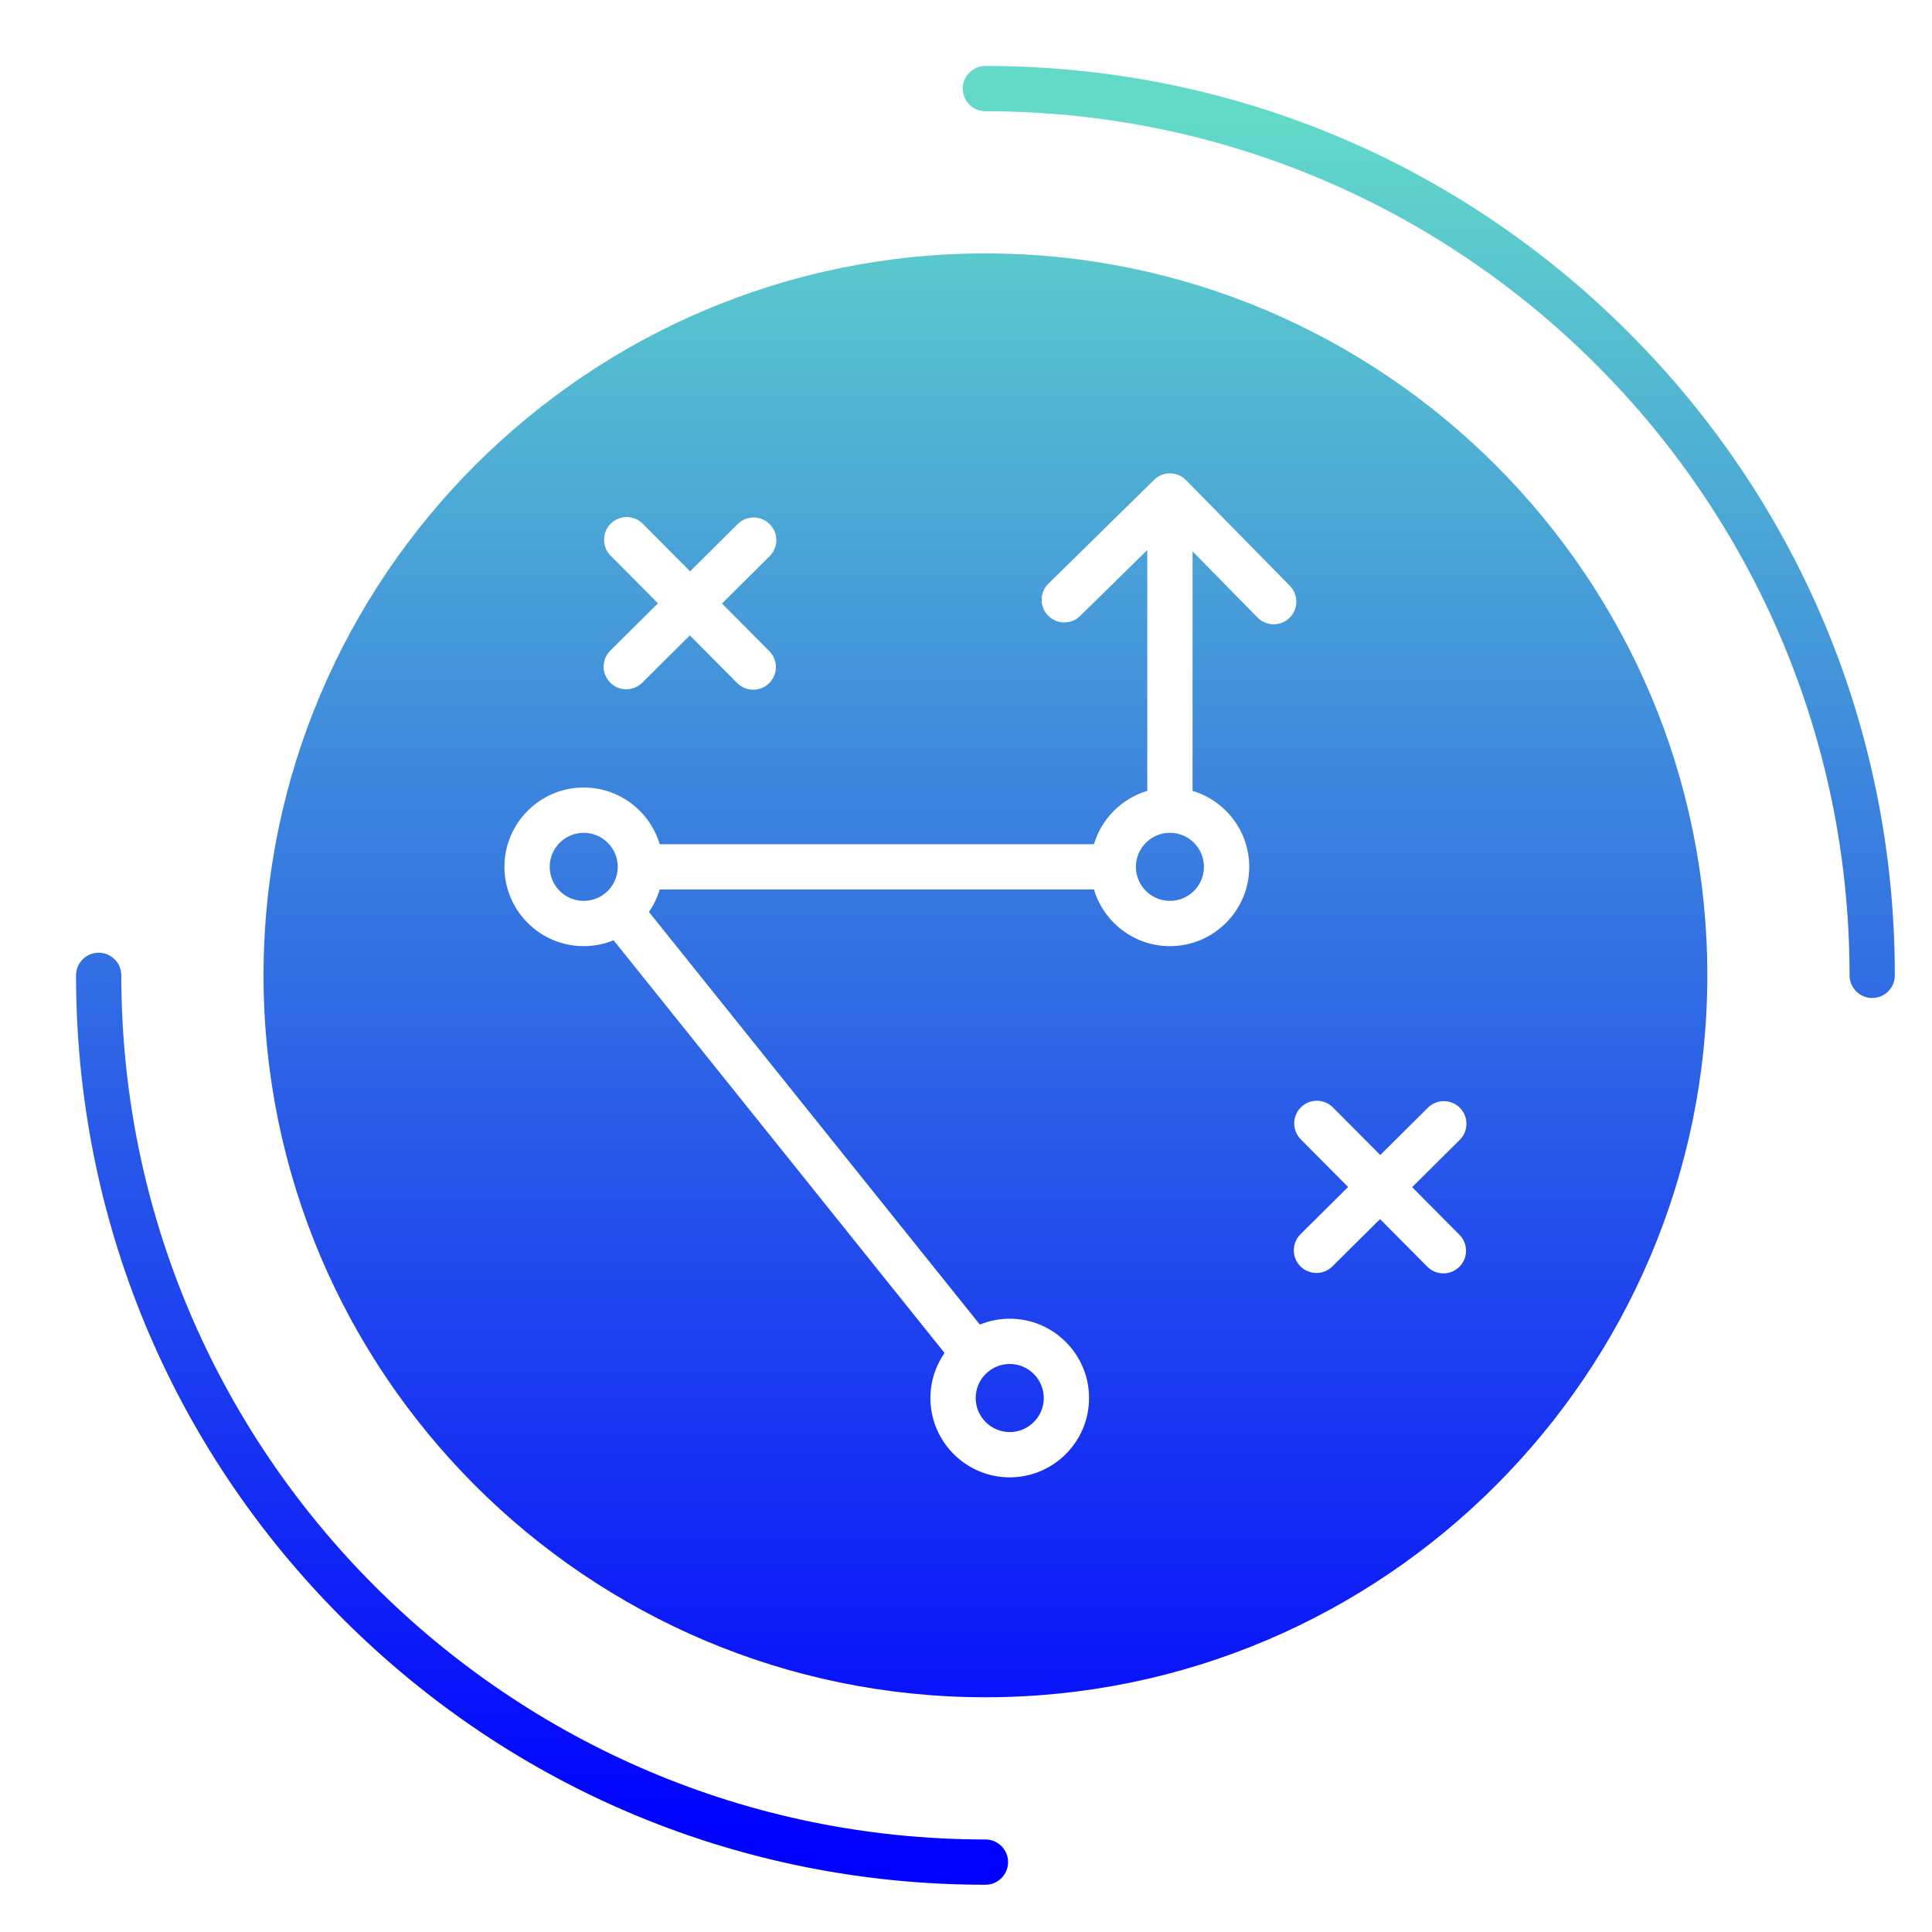
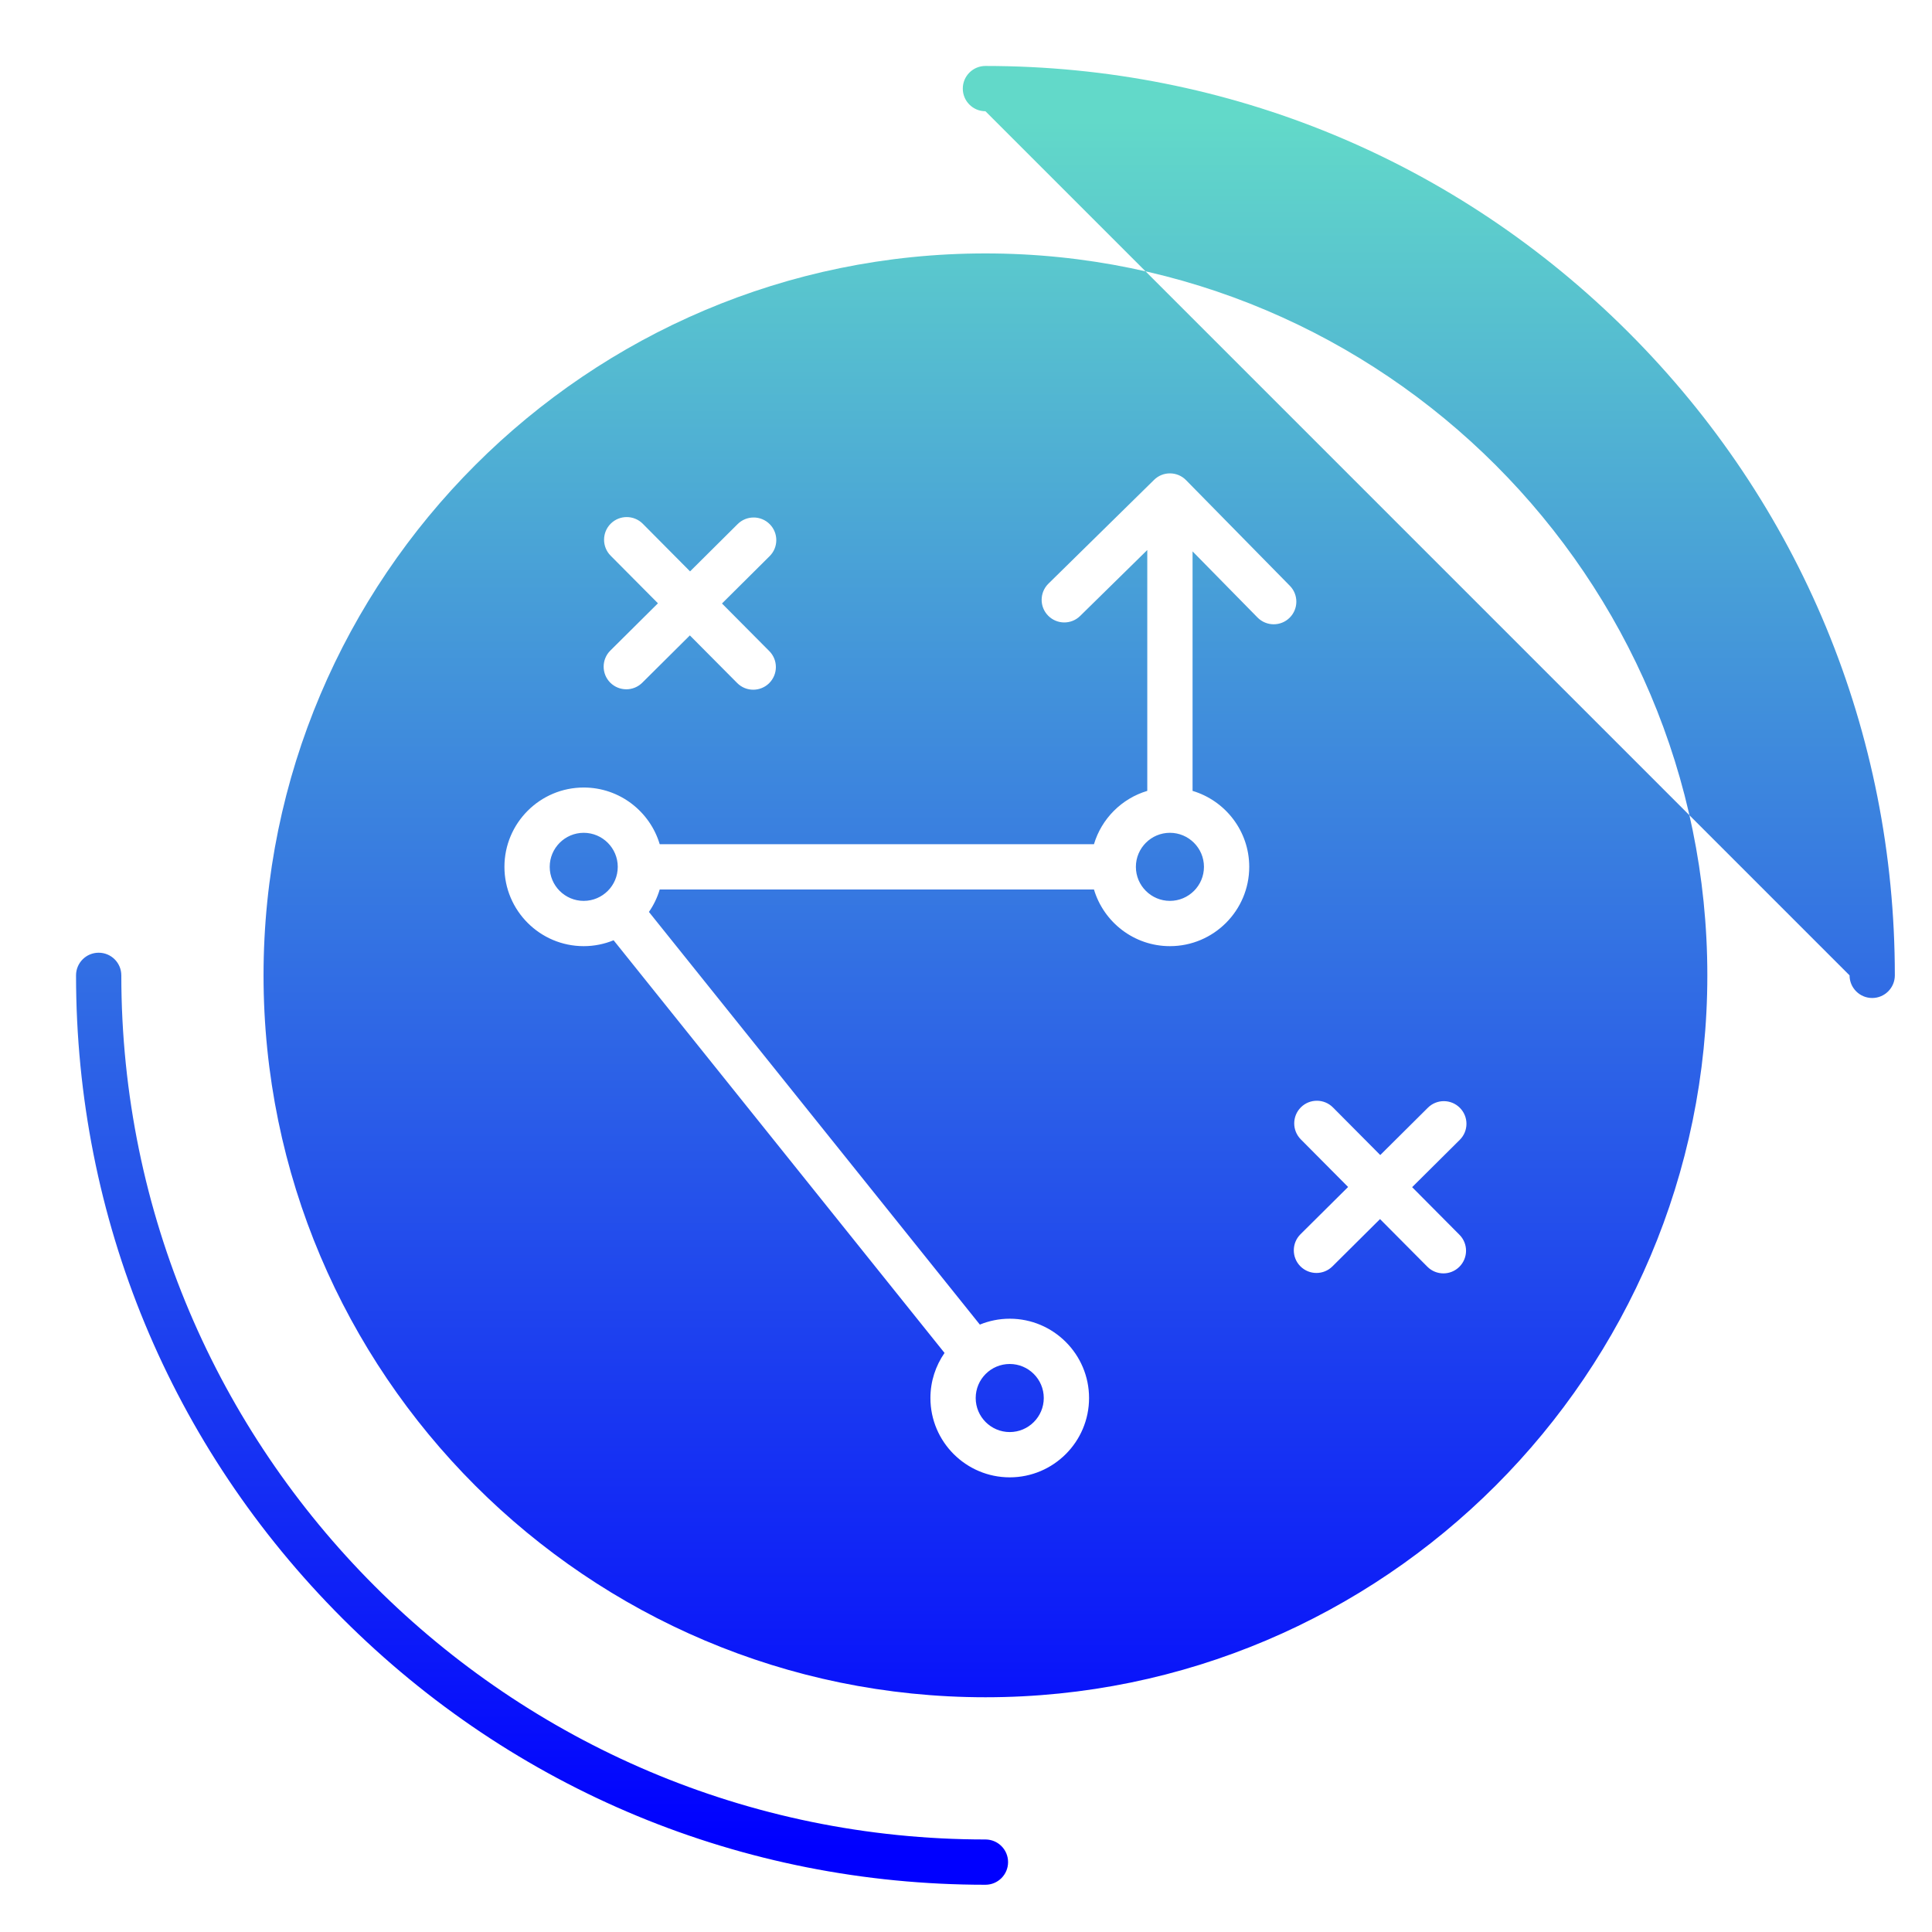
<svg xmlns="http://www.w3.org/2000/svg" id="Layer_1" viewBox="0 0 512 512" width="300" height="300">
  <g width="100%" height="100%" transform="matrix(1,0,0,1,0,0)">
    <linearGradient id="SVGID_1_" gradientUnits="userSpaceOnUse" x1="261.15" x2="261.15" y1="17.483" y2="499.482">
      <stop stop-opacity="1" stop-color="#62d9c9" offset="0.03" />
      <stop stop-opacity="1" stop-color="#0000ff" offset="0.98" />
    </linearGradient>
-     <path clip-rule="evenodd" d="m20.15 258.48c0 64.37 25.07 124.89 70.59 170.41s106.04 70.59 170.41 70.59c3.31 0 6-2.69 6-6 0-3.32-2.69-6-6-6-126.27 0-229-102.73-229-229 0-3.32-2.69-6-6-6-3.31 0-6 2.68-6 6zm241-229c-3.31 0-6-2.69-6-6 0-3.32 2.69-6 6-6 64.37 0 124.89 25.07 170.41 70.59 45.52 45.51 70.59 106.04 70.59 170.41 0 3.31-2.69 6-6 6s-6-2.69-6-6c0-126.27-102.73-229-229-229zm6.44 331.99c4.97 0 9.02 4.04 9.02 9.02 0 4.97-4.05 9.02-9.02 9.02-4.98 0-9.02-4.05-9.02-9.02 0-4.98 4.04-9.02 9.02-9.02zm-112.9-122.73c4.97 0 9.02-4.04 9.02-9.01 0 0 0 0 0-.01 0 0 0 0 0-.01 0-4.96-4.05-9.01-9.02-9.01s-9.01 4.05-9.01 9.02c0 4.98 4.04 9.02 9.01 9.02zm146.33-9.02c0 4.98 4.05 9.02 9.02 9.02s9.02-4.04 9.02-9.02c0-4.97-4.05-9.02-9.02-9.02s-9.02 4.05-9.02 9.02zm-231.18 28.76c0-105.49 85.82-191.32 191.31-191.32s191.31 85.83 191.31 191.32-85.82 191.31-191.31 191.31-191.31-85.82-191.31-191.31zm180.47 100.06-87.7-109.36c-2.45 1-5.12 1.56-7.92 1.56-11.59 0-21.01-9.43-21.01-21.02s9.42-21.02 21.01-21.02c9.51 0 17.55 6.35 20.14 15.02h115.08c2.02-6.77 7.36-12.11 14.13-14.13v-63.83l-17.79 17.47c-2.36 2.33-6.16 2.29-8.48-.07-2.33-2.36-2.29-6.16.07-8.48l28-27.51c1.13-1.12 2.66-1.74 4.25-1.72 1.6.01 3.12.66 4.23 1.8l27.5 27.99c2.33 2.36 2.29 6.16-.07 8.48-1.17 1.15-2.69 1.72-4.21 1.72-1.55 0-3.1-.6-4.28-1.79l-17.22-17.53v63.47c8.67 2.59 15.02 10.63 15.02 20.13 0 11.59-9.43 21.02-21.02 21.02-9.5 0-17.54-6.34-20.13-15.02h-115.08c-.64 2.15-1.61 4.15-2.86 5.95l87.7 109.36c2.45-1 5.11-1.56 7.92-1.56 11.59 0 21.02 9.43 21.02 21.02s-9.43 21.02-21.02 21.02-21.02-9.43-21.02-21.02c0-4.44 1.39-8.55 3.74-11.95zm106.95-43.98-12.62 12.53c-2.35 2.34-2.36 6.14-.03 8.49 1.18 1.18 2.72 1.77 4.26 1.77 1.53 0 3.06-.58 4.23-1.74l12.62-12.54 12.54 12.62c1.17 1.18 2.71 1.77 4.26 1.77 1.52 0 3.05-.58 4.22-1.74 2.35-2.34 2.37-6.14.03-8.49l-12.54-12.62 12.62-12.54c2.35-2.33 2.37-6.13.03-8.48-2.33-2.35-6.13-2.37-8.48-.03l-12.62 12.54-12.54-12.62c-2.34-2.35-6.14-2.36-8.49-.03-2.35 2.34-2.36 6.13-.03 8.49zm-191.29-131.89c1.53 0 3.06-.58 4.23-1.74l12.62-12.54 12.54 12.62c1.17 1.18 2.71 1.77 4.25 1.77 1.53 0 3.06-.58 4.23-1.74 2.35-2.34 2.37-6.14.03-8.49l-12.54-12.62 12.62-12.54c2.35-2.33 2.37-6.13.03-8.48s-6.14-2.36-8.49-.03l-12.62 12.54-12.53-12.62c-2.34-2.35-6.14-2.36-8.49-.03-2.35 2.34-2.36 6.14-.03 8.49l12.54 12.62-12.62 12.53c-2.35 2.34-2.36 6.14-.03 8.49 1.18 1.18 2.72 1.77 4.26 1.77z" fill="url(#SVGID_1_)" fill-rule="evenodd" data-original-color="SVGID_1_" stroke="none" stroke-opacity="1" />
+     <path clip-rule="evenodd" d="m20.15 258.48c0 64.37 25.07 124.89 70.59 170.41s106.04 70.59 170.41 70.59c3.31 0 6-2.69 6-6 0-3.32-2.69-6-6-6-126.27 0-229-102.73-229-229 0-3.32-2.69-6-6-6-3.31 0-6 2.68-6 6zm241-229c-3.31 0-6-2.69-6-6 0-3.32 2.69-6 6-6 64.37 0 124.89 25.07 170.41 70.59 45.52 45.51 70.59 106.04 70.59 170.41 0 3.31-2.69 6-6 6s-6-2.69-6-6zm6.44 331.99c4.97 0 9.02 4.04 9.02 9.02 0 4.97-4.05 9.02-9.02 9.02-4.98 0-9.02-4.05-9.02-9.02 0-4.98 4.04-9.02 9.02-9.02zm-112.9-122.73c4.97 0 9.02-4.04 9.02-9.01 0 0 0 0 0-.01 0 0 0 0 0-.01 0-4.96-4.05-9.01-9.02-9.01s-9.01 4.05-9.01 9.02c0 4.98 4.04 9.02 9.01 9.02zm146.33-9.02c0 4.98 4.05 9.02 9.02 9.02s9.02-4.04 9.02-9.02c0-4.97-4.05-9.02-9.02-9.02s-9.02 4.05-9.02 9.02zm-231.18 28.76c0-105.49 85.82-191.32 191.31-191.32s191.31 85.83 191.31 191.32-85.82 191.31-191.31 191.31-191.31-85.82-191.31-191.31zm180.47 100.06-87.7-109.36c-2.45 1-5.12 1.56-7.92 1.56-11.59 0-21.01-9.43-21.01-21.02s9.42-21.02 21.01-21.02c9.51 0 17.55 6.35 20.14 15.02h115.08c2.02-6.77 7.36-12.11 14.13-14.13v-63.83l-17.79 17.47c-2.36 2.33-6.16 2.29-8.48-.07-2.33-2.36-2.29-6.16.07-8.48l28-27.51c1.13-1.12 2.66-1.74 4.25-1.72 1.6.01 3.12.66 4.23 1.8l27.5 27.99c2.33 2.36 2.29 6.16-.07 8.48-1.17 1.15-2.69 1.72-4.21 1.72-1.55 0-3.1-.6-4.28-1.79l-17.22-17.53v63.47c8.67 2.59 15.02 10.63 15.02 20.13 0 11.59-9.43 21.02-21.02 21.02-9.5 0-17.54-6.34-20.13-15.02h-115.08c-.64 2.15-1.61 4.15-2.86 5.95l87.7 109.36c2.45-1 5.11-1.56 7.92-1.56 11.59 0 21.02 9.43 21.02 21.02s-9.43 21.02-21.02 21.02-21.02-9.43-21.02-21.02c0-4.44 1.39-8.55 3.74-11.95zm106.95-43.98-12.62 12.53c-2.35 2.34-2.36 6.14-.03 8.49 1.18 1.18 2.72 1.77 4.26 1.77 1.53 0 3.06-.58 4.23-1.74l12.62-12.54 12.54 12.62c1.17 1.18 2.71 1.77 4.26 1.77 1.52 0 3.05-.58 4.22-1.74 2.35-2.34 2.37-6.14.03-8.49l-12.54-12.62 12.62-12.54c2.35-2.33 2.37-6.13.03-8.48-2.33-2.35-6.13-2.37-8.48-.03l-12.62 12.54-12.54-12.62c-2.34-2.35-6.14-2.36-8.49-.03-2.35 2.34-2.36 6.13-.03 8.49zm-191.29-131.89c1.53 0 3.06-.58 4.23-1.74l12.62-12.54 12.54 12.62c1.17 1.18 2.71 1.77 4.25 1.77 1.53 0 3.06-.58 4.23-1.74 2.35-2.34 2.37-6.14.03-8.49l-12.54-12.62 12.62-12.54c2.35-2.33 2.37-6.13.03-8.48s-6.14-2.36-8.49-.03l-12.62 12.54-12.53-12.62c-2.34-2.35-6.14-2.36-8.49-.03-2.35 2.34-2.36 6.14-.03 8.49l12.54 12.62-12.62 12.53c-2.35 2.34-2.36 6.14-.03 8.49 1.18 1.18 2.72 1.77 4.26 1.77z" fill="url(#SVGID_1_)" fill-rule="evenodd" data-original-color="SVGID_1_" stroke="none" stroke-opacity="1" />
  </g>
</svg>